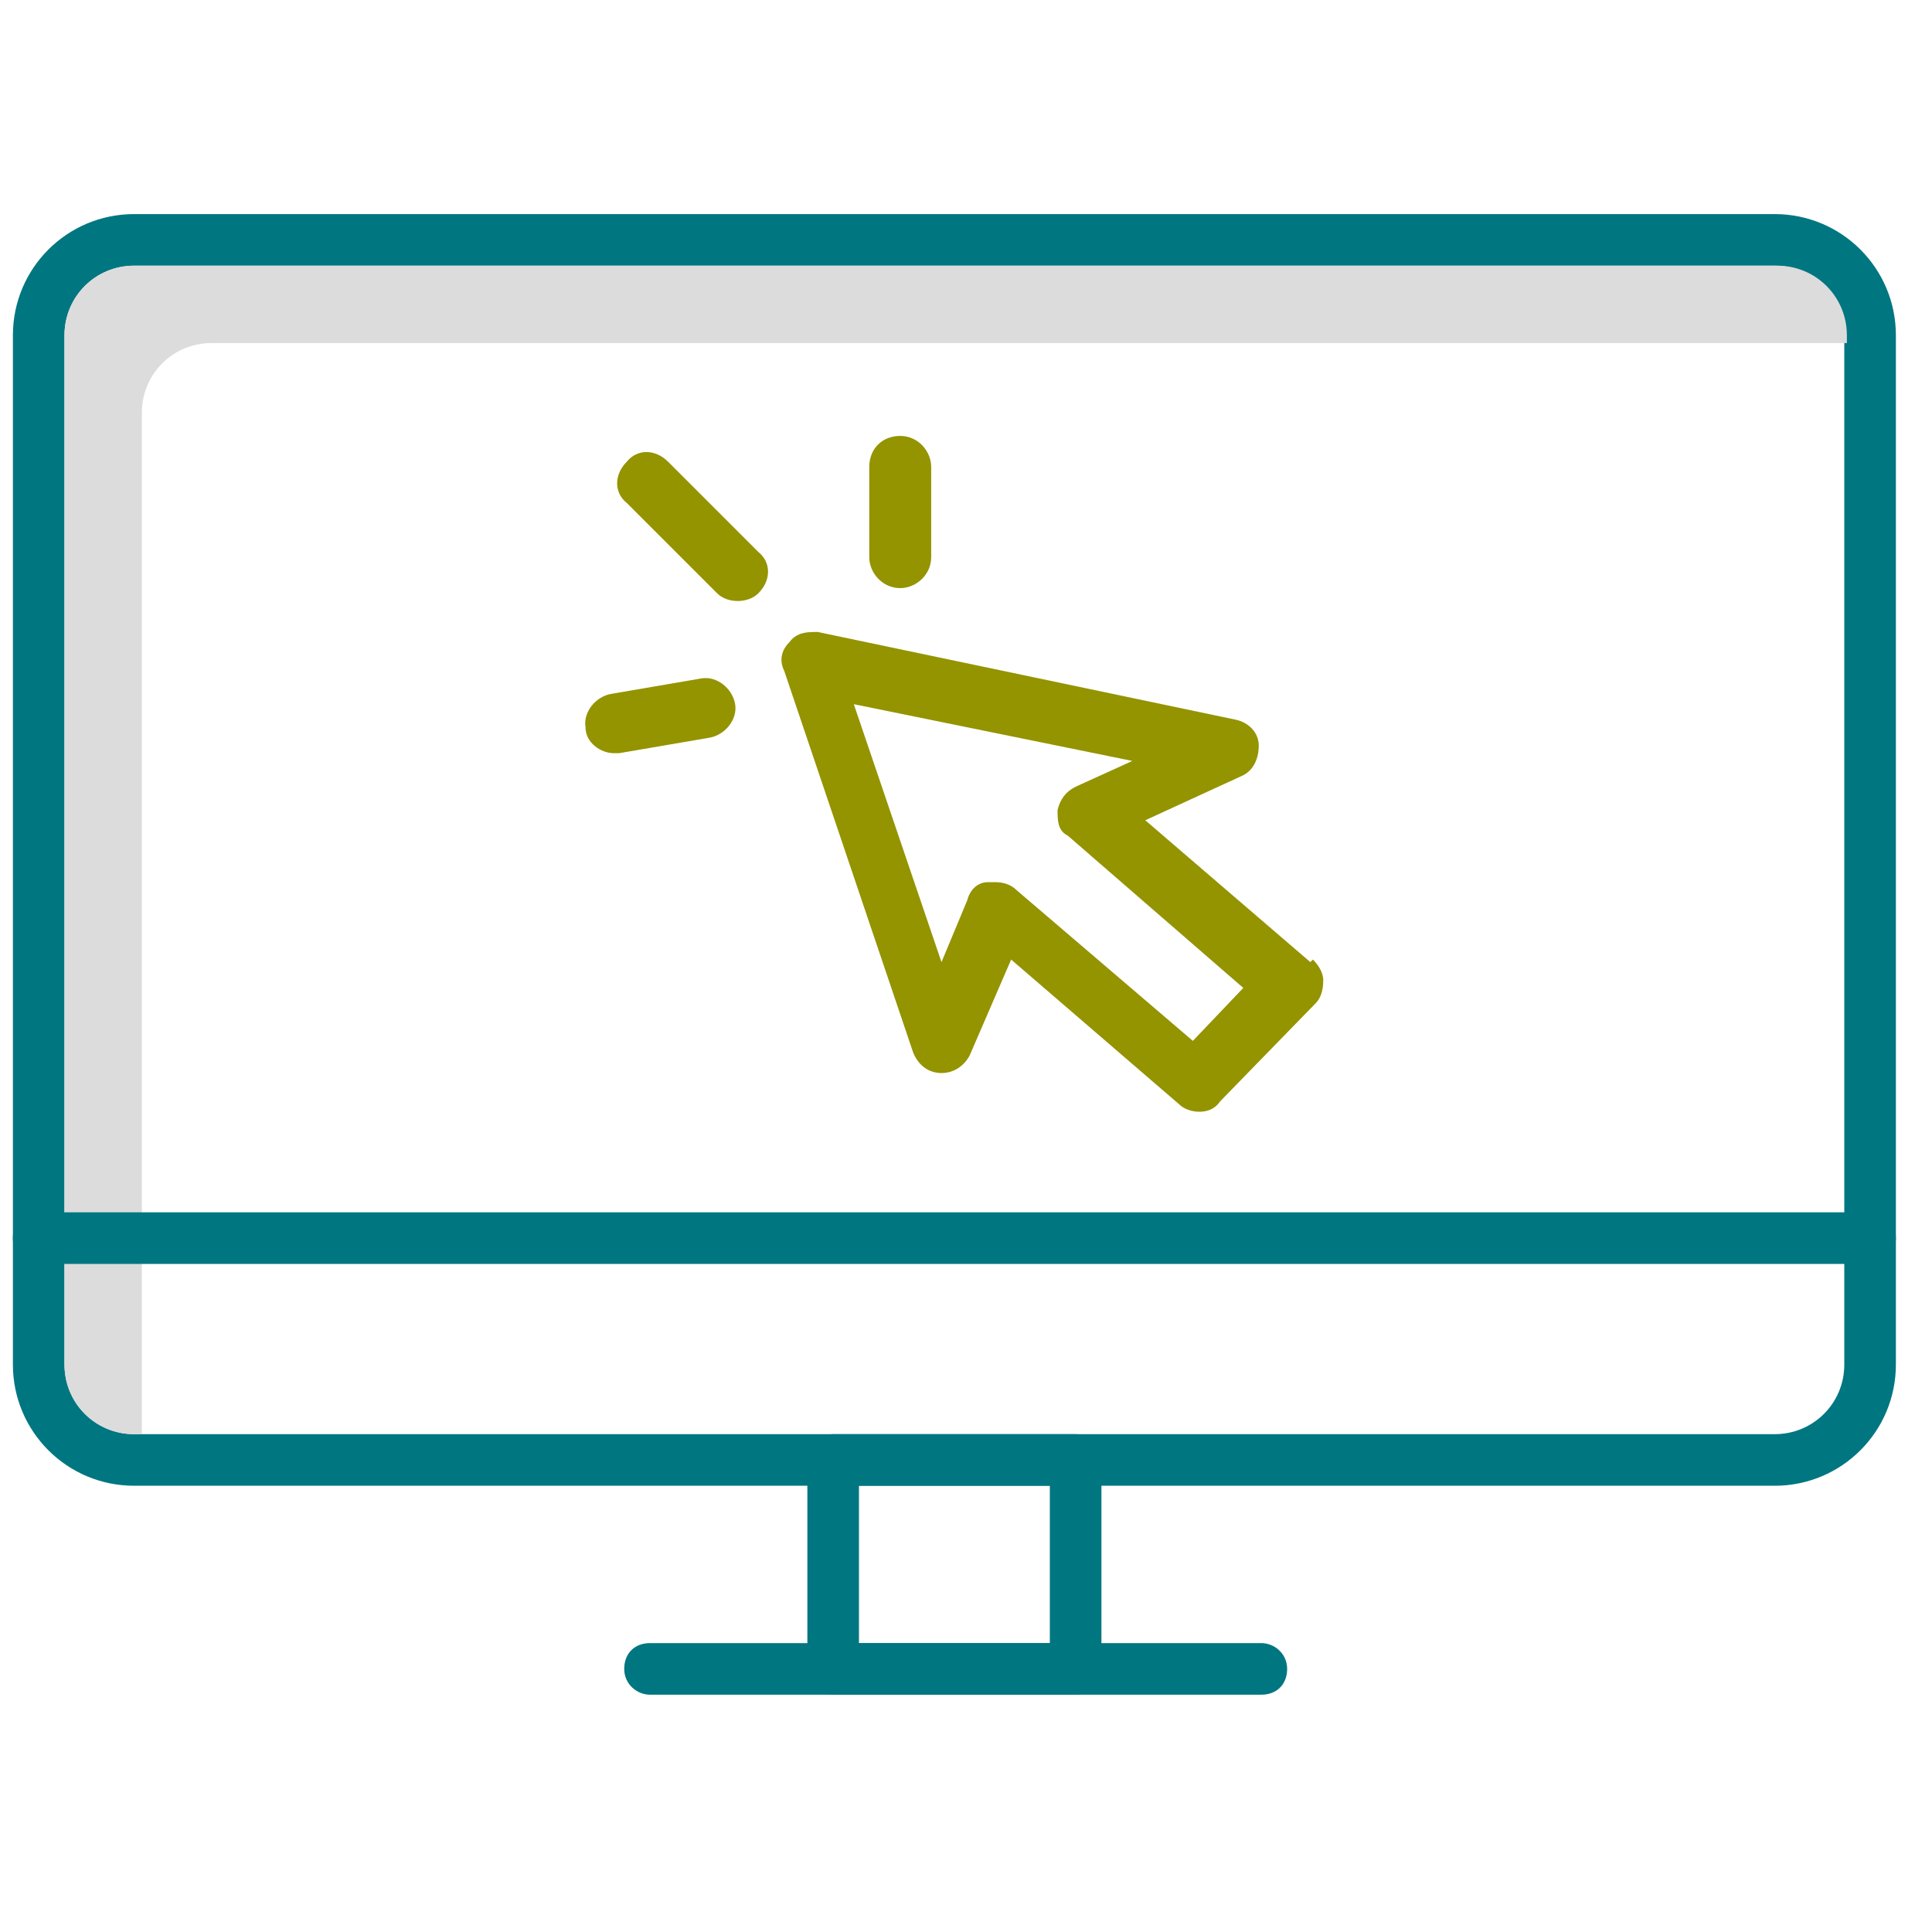
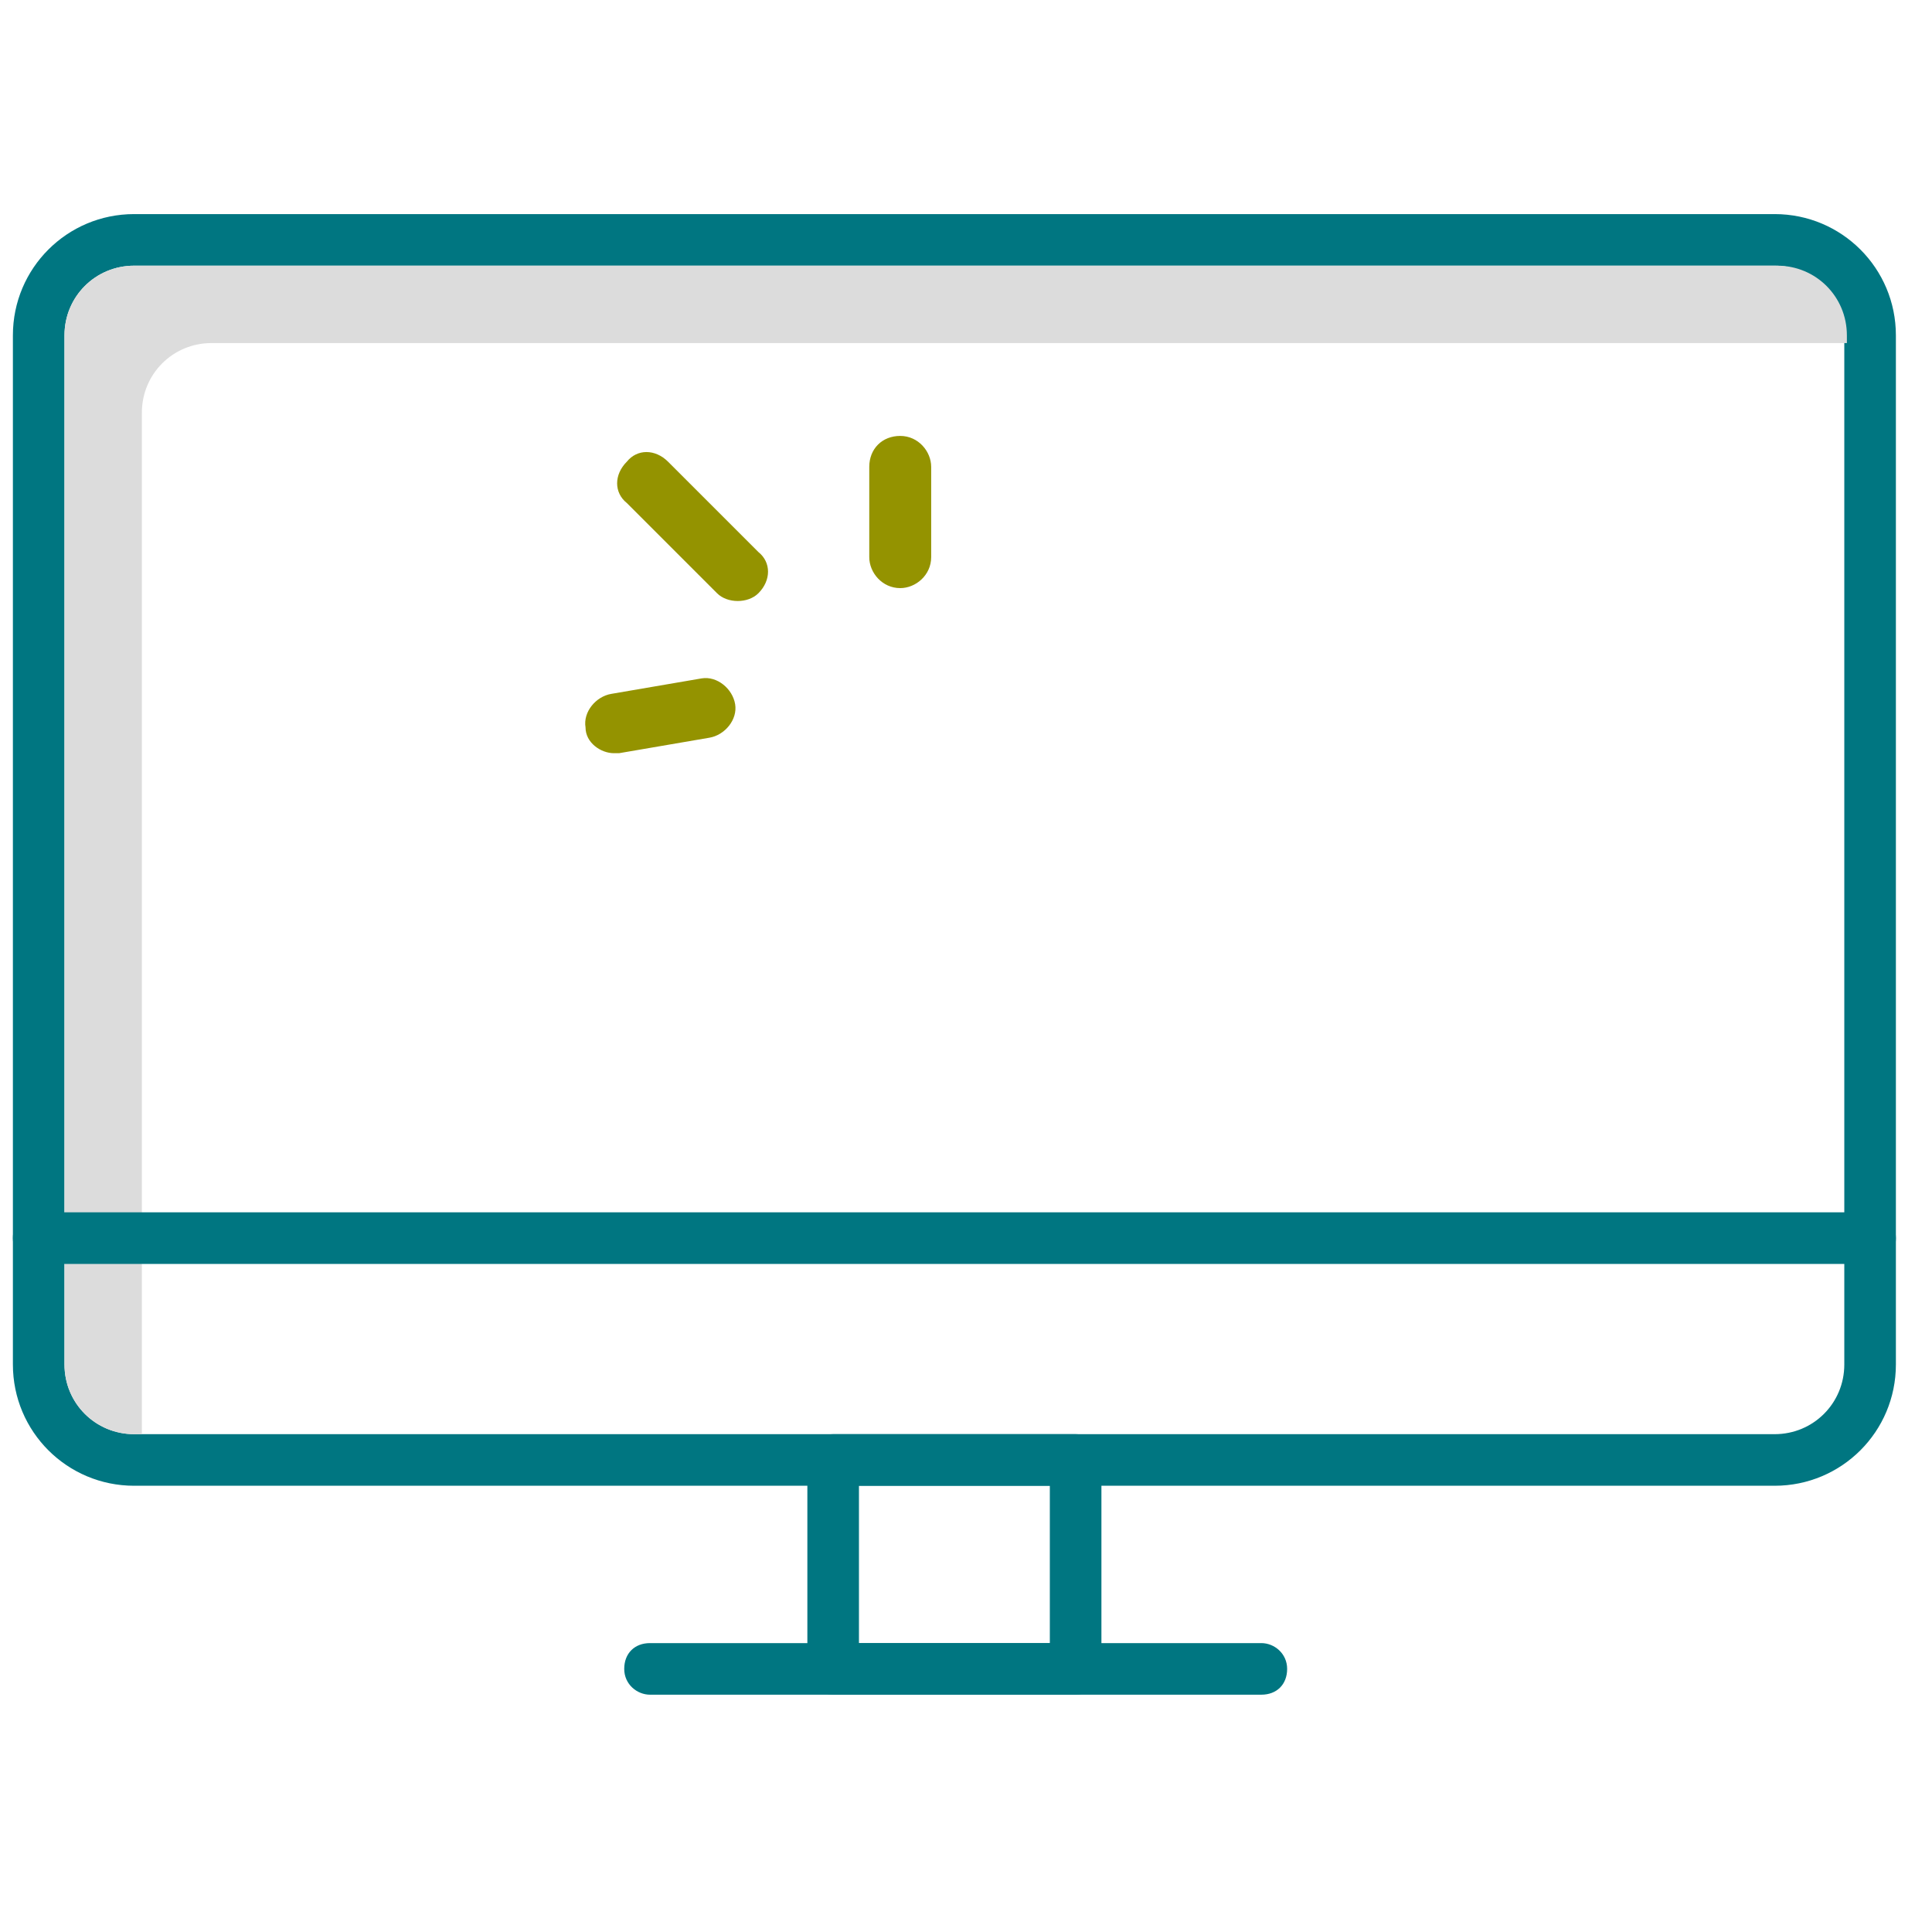
<svg xmlns="http://www.w3.org/2000/svg" version="1.1" viewBox="0 0 74.9 74.9">
  <defs>
    <style>
      .cls-1 {
        fill: #949300;
      }

      .cls-2 {
        fill: #007681;
      }

      .cls-3 {
        fill: #dcdcdc;
      }
    </style>
  </defs>
  <g>
    <g id="Layer_1">
      <path class="cls-2" d="M68.8,57.6H5.2c-2.6,0-4.7-2.1-4.7-4.7V13c0-2.6,2.1-4.7,4.7-4.7h63.6c2.6,0,4.7,2.1,4.7,4.7v39.9c0,2.6-2.1,4.7-4.7,4.7ZM5.2,10.3c-1.5,0-2.7,1.2-2.7,2.7v39.9c0,1.5,1.2,2.7,2.7,2.7h63.6c1.5,0,2.7-1.2,2.7-2.7V13c0-1.5-1.2-2.7-2.7-2.7H5.2Z" />
      <path class="cls-3" d="M5.5,16c0-1.5,1.2-2.7,2.7-2.7h63.4v-.3c0-1.5-1.2-2.7-2.7-2.7H5.2c-1.5,0-2.7,1.2-2.7,2.7v39.9c0,1.5,1.2,2.7,2.7,2.7h.3V16Z" />
      <path class="cls-2" d="M41.7,65.7h-9.4c-.5,0-1-.4-1-1v-8.1c0-.5.4-1,1-1h9.4c.5,0,1,.4,1,1v8.1c0,.5-.4,1-1,1ZM33.3,63.7h7.4v-6.1h-7.4v6.1Z" />
      <path class="cls-2" d="M72.5,49H1.5c-.5,0-1-.4-1-1s.4-1,1-1h71c.5,0,1,.4,1,1s-.4,1-1,1Z" />
      <path class="cls-2" d="M48.9,65.7h-23.7c-.5,0-1-.4-1-1s.4-1,1-1h23.7c.5,0,1,.4,1,1s-.4,1-1,1Z" />
      <g>
-         <path class="cls-1" d="M50.8,37.3l-6.4-5.5,3.7-1.7c.5-.2.7-.7.7-1.2,0-.5-.4-.9-.9-1l-16.2-3.4c-.4,0-.8,0-1.1.4-.3.3-.4.7-.2,1.1l5,14.8c.2.5.6.8,1.1.8.5,0,.9-.3,1.1-.7l1.6-3.7,6.5,5.6c.2.2.5.3.8.3s.6-.1.8-.4l3.7-3.8c.2-.2.3-.5.3-.9,0-.3-.2-.6-.4-.8ZM46.3,40.4l-6.9-5.9c-.2-.2-.5-.3-.8-.3s-.2,0-.3,0c-.4,0-.7.3-.8.7l-1,2.4-3.4-10,10.8,2.2-2.2,1c-.4.2-.6.5-.7.9,0,.4,0,.8.4,1l6.8,5.9-2,2.1Z" />
        <path class="cls-1" d="M25.9,17.9c-.5-.5-1.2-.5-1.6,0-.5.5-.5,1.2,0,1.6l3.5,3.5c.2.2.5.3.8.3s.6-.1.8-.3c.5-.5.5-1.2,0-1.6l-3.5-3.5Z" />
        <path class="cls-1" d="M34.9,22.8c.6,0,1.2-.5,1.2-1.2v-3.5c0-.6-.5-1.2-1.2-1.2s-1.2.5-1.2,1.2v3.5c0,.6.5,1.2,1.2,1.2Z" />
        <path class="cls-1" d="M27.2,26.3l-3.5.6c-.6.1-1.1.7-1,1.3,0,.6.6,1,1.1,1s.1,0,.2,0l3.5-.6c.6-.1,1.1-.7,1-1.3-.1-.6-.7-1.1-1.3-1Z" />
      </g>
    </g>
  </g>
</svg>